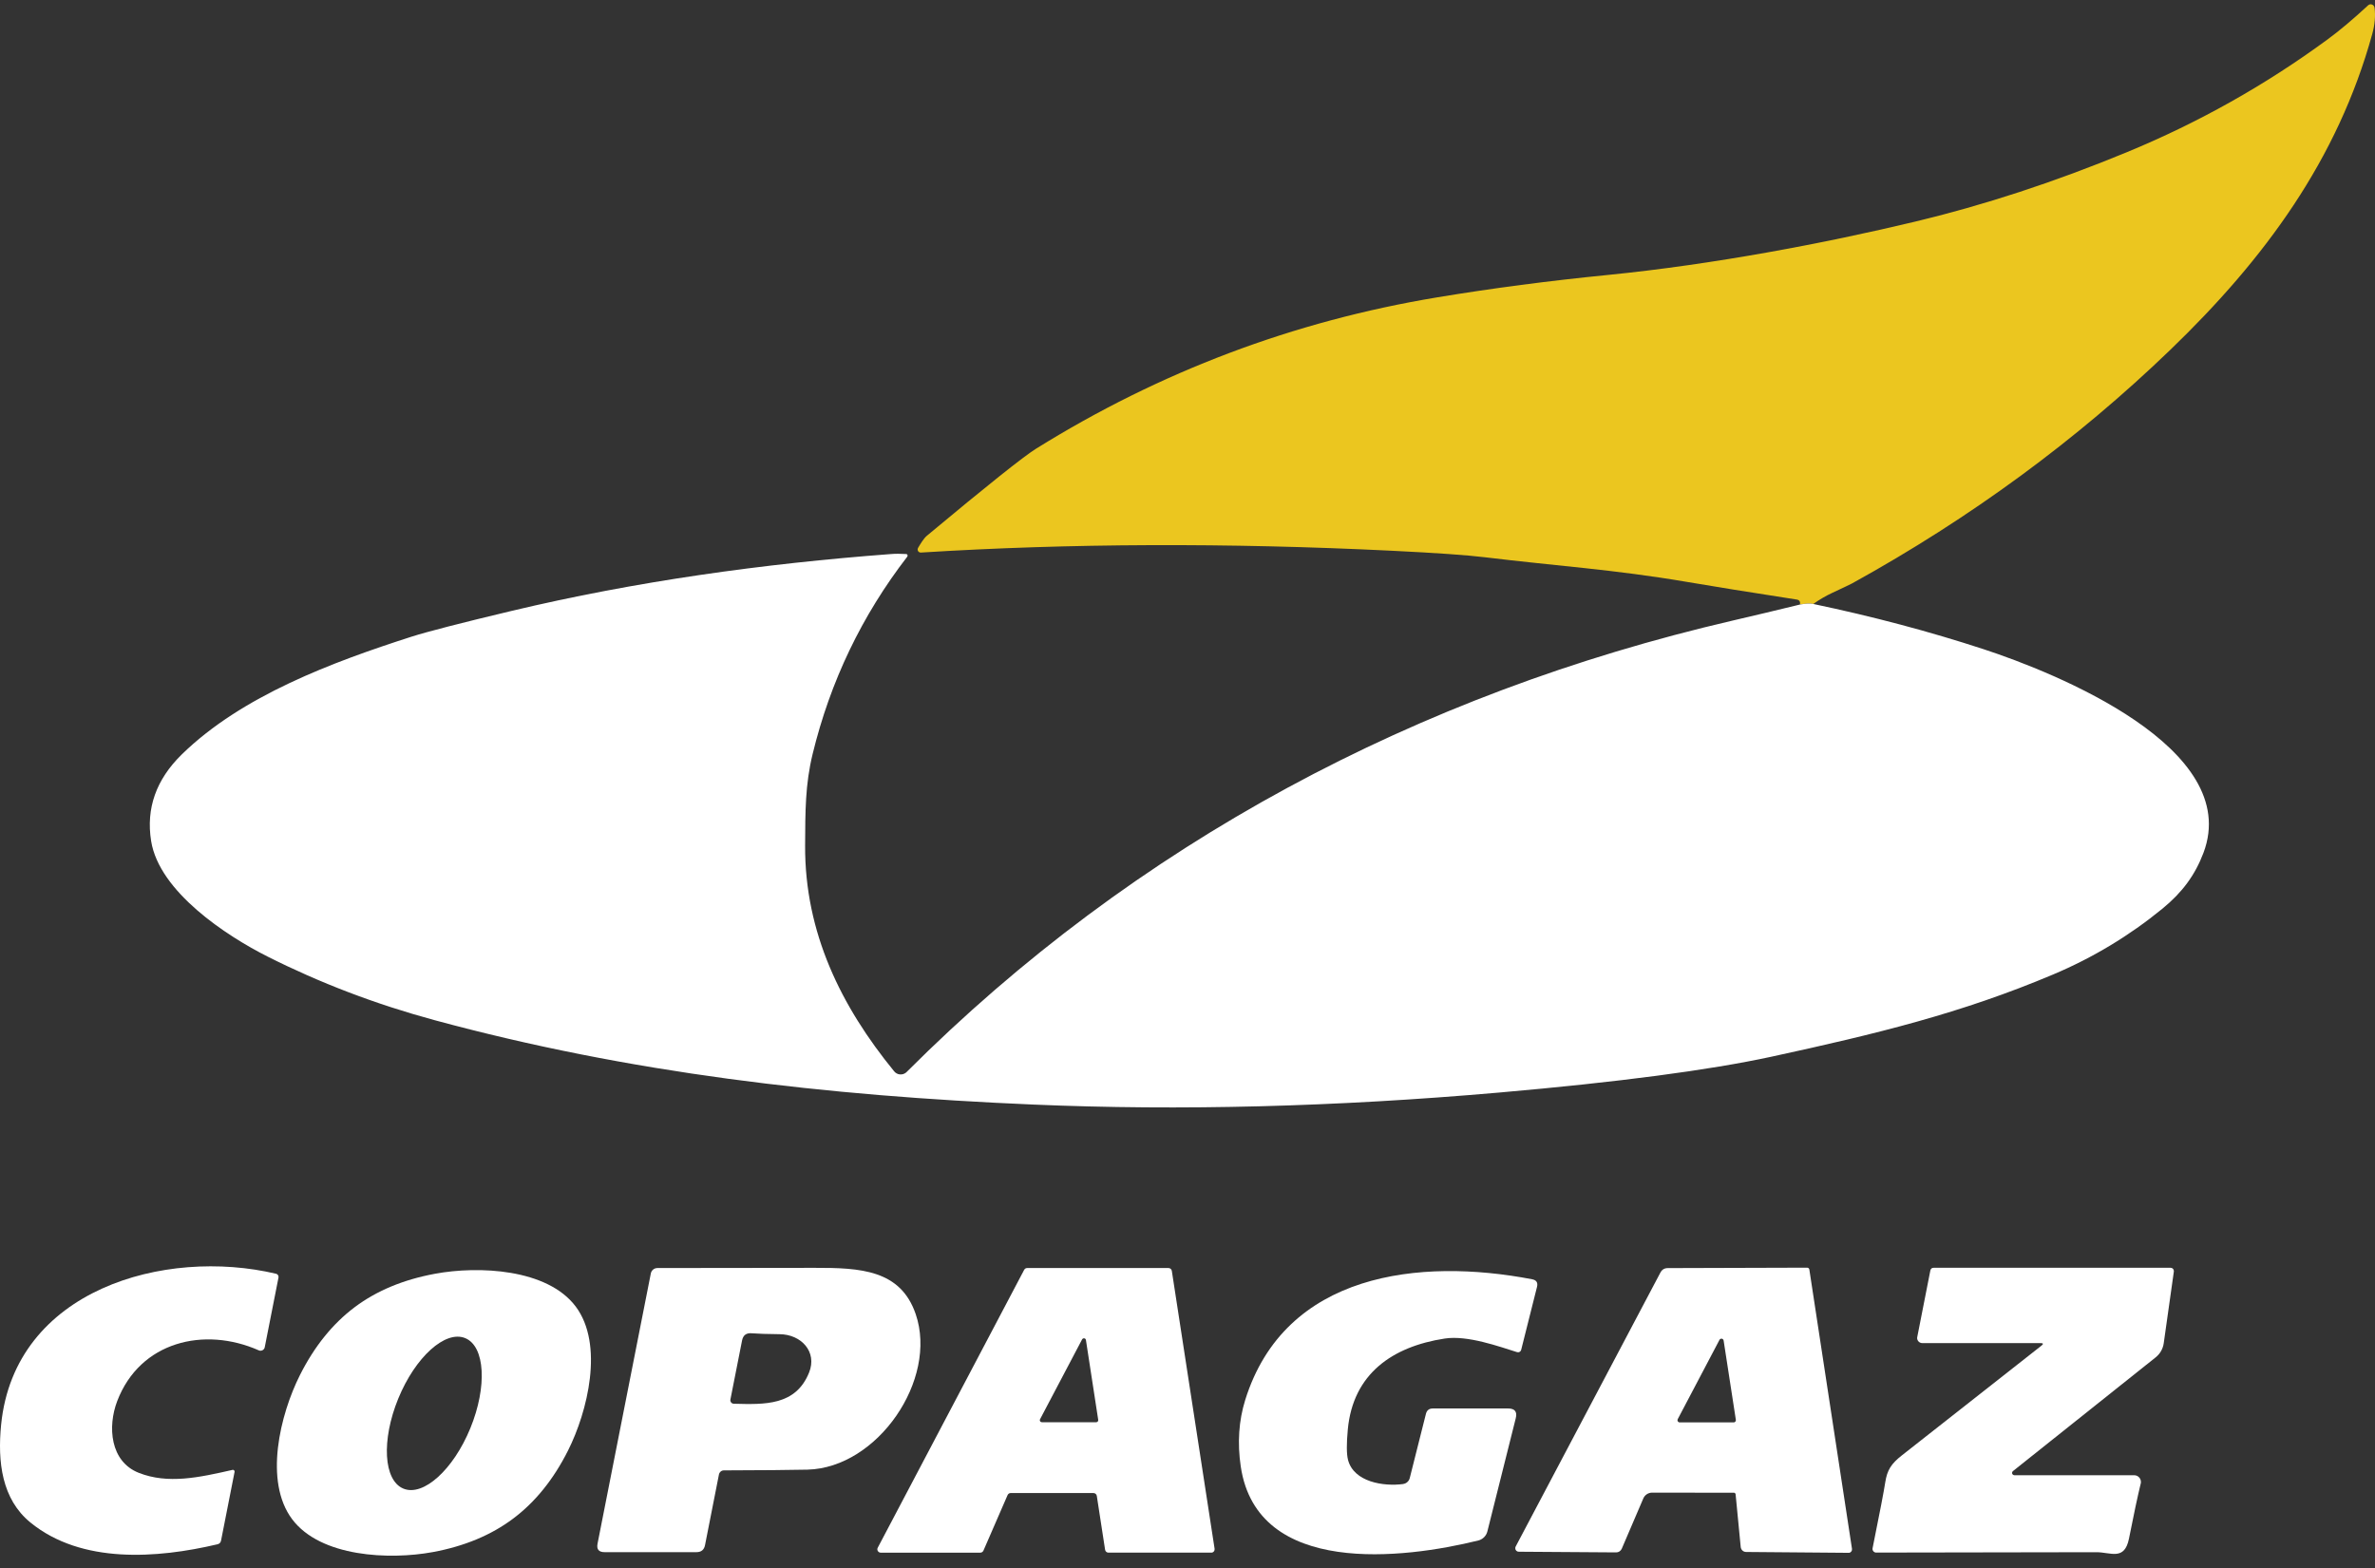
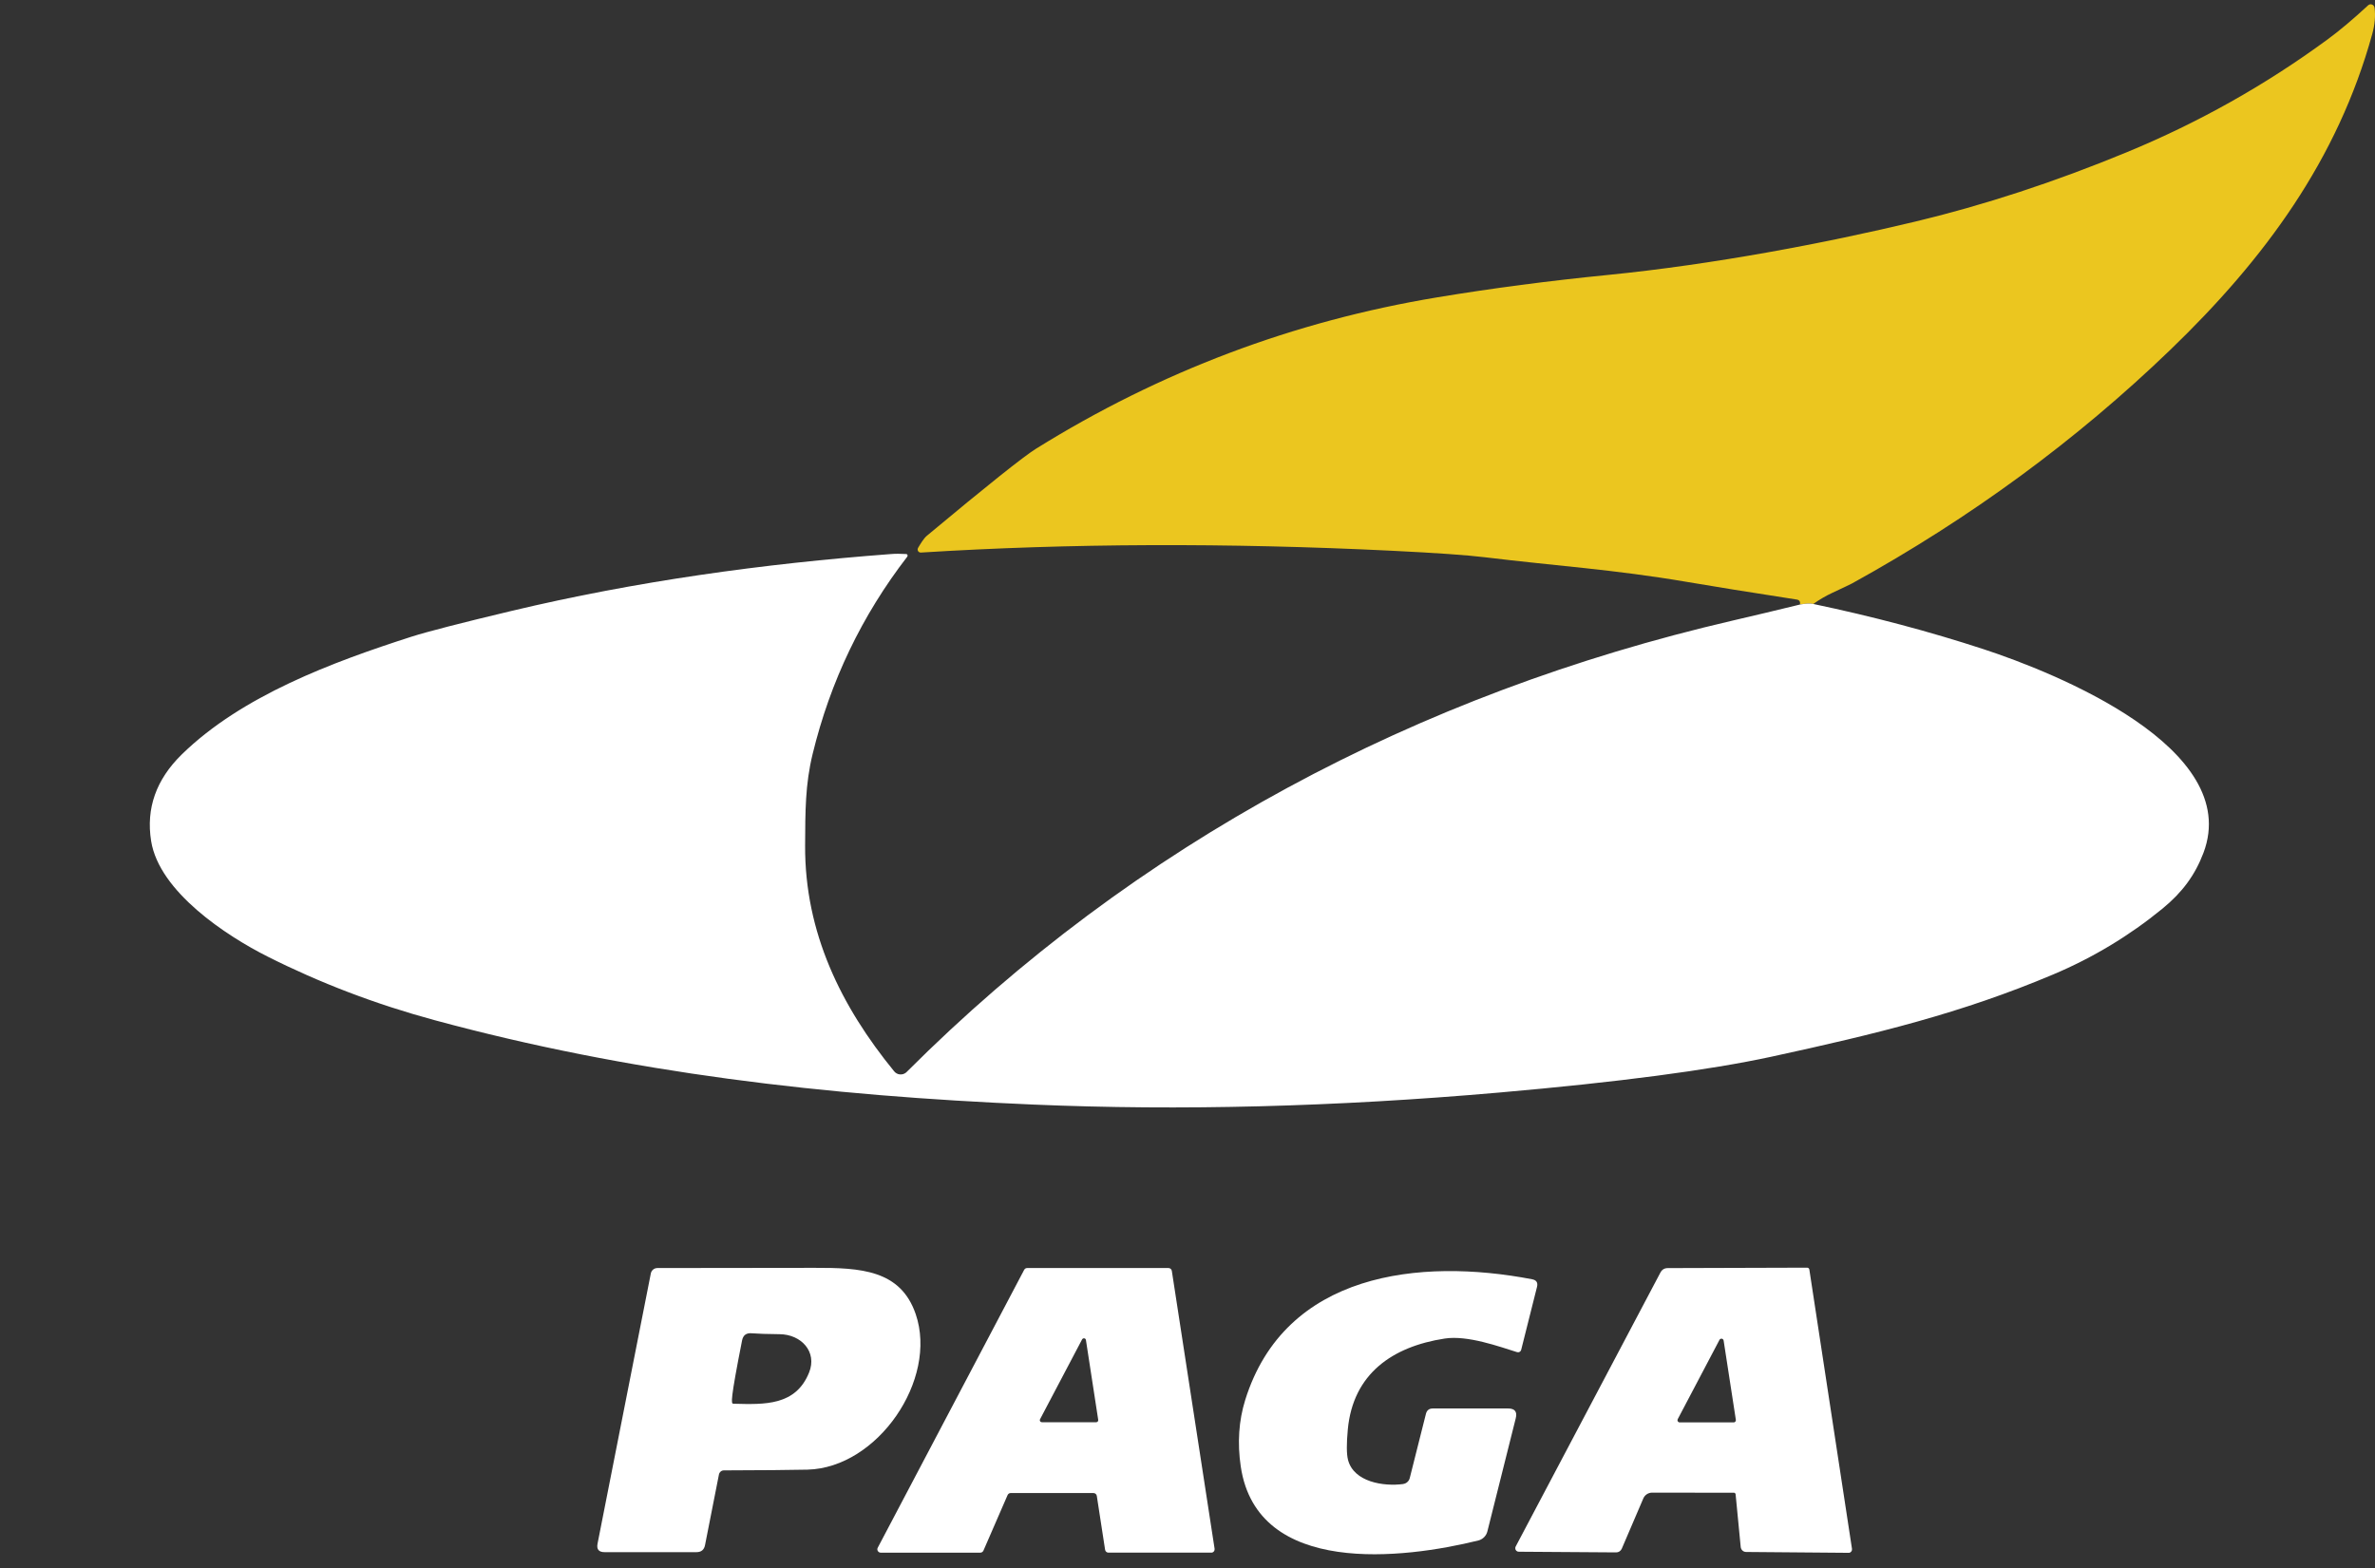
<svg xmlns="http://www.w3.org/2000/svg" width="162" height="107" viewBox="0 0 162 107" fill="none">
  <rect x="0" y="0" width="162" height="107" fill="#333333" stroke="none" />
  <path d="M123.685 41.209C123.488 41.159 123.186 41.172 122.78 41.247C122.809 41.05 122.738 40.937 122.557 40.908C119.318 40.405 116.832 40.007 115.097 39.709C110.084 38.854 106.119 38.611 101.303 38.024C100.071 37.873 97.967 37.727 94.987 37.58C83.691 37.026 72.969 37.068 62.814 37.701C62.696 37.71 62.6 37.622 62.592 37.504C62.592 37.462 62.6 37.416 62.621 37.383C62.793 37.094 63.002 36.742 63.224 36.553C67.32 33.137 69.801 31.159 70.664 30.618C79.118 25.354 88.247 21.908 98.046 20.286C101.764 19.67 105.649 19.159 109.711 18.756C116.824 18.048 124.439 16.606 130.626 15.123C135.324 13.999 140.136 12.423 145.061 10.39C149.948 8.374 154.508 5.813 158.746 2.703C159.571 2.1 160.498 1.32 161.529 0.365C161.638 0.264 161.801 0.272 161.902 0.381C161.939 0.419 161.96 0.469 161.969 0.524C162.04 1.077 161.99 1.672 161.814 2.314C159.45 10.885 154.496 17.646 148.041 23.866C141.641 30.035 134.402 35.35 126.334 39.805C126.229 39.864 125.776 40.078 124.98 40.451C124.532 40.66 124.1 40.912 123.685 41.209Z" fill="#EBC61F" />
  <path d="M122.78 41.247C123.186 41.172 123.488 41.159 123.685 41.209C127.713 42.052 131.59 43.079 135.312 44.298C140.149 45.883 153.003 51.017 150.3 58.189C149.726 59.706 148.858 60.888 147.5 61.999C145.241 63.847 142.76 65.343 140.048 66.488C133.786 69.132 128.027 70.536 120.826 72.1C116.581 73.018 110.386 73.835 102.234 74.547C91.093 75.52 80.514 75.792 70.492 75.365C56.254 74.761 42.917 73.206 29.643 69.606C25.632 68.52 21.831 67.07 18.247 65.264C15.443 63.851 10.862 60.846 10.309 57.384C9.952 55.154 10.652 53.184 12.4 51.474C16.499 47.467 22.681 45.175 28.059 43.444C29.136 43.1 31.416 42.513 34.908 41.679C43.374 39.663 52.05 38.46 60.731 37.806C61.07 37.777 61.426 37.777 61.808 37.802C61.867 37.802 61.913 37.856 61.908 37.915C61.908 37.936 61.9 37.957 61.888 37.978C58.782 42.006 56.632 46.499 55.429 51.449C54.922 53.545 54.93 55.326 54.917 57.703C54.892 63.637 57.369 68.663 60.991 73.097C61.192 73.345 61.552 73.382 61.8 73.181C61.816 73.169 61.829 73.156 61.841 73.143C77.45 57.526 96.701 47.329 118.173 42.345C119.712 41.989 121.25 41.62 122.78 41.247Z" fill="white" />
-   <path d="M7.995 95.597C7.329 97.34 7.509 99.721 9.466 100.492C11.457 101.276 13.582 100.811 15.858 100.291C15.921 100.274 15.984 100.316 16 100.379C16 100.396 16.005 100.412 16 100.429L15.078 105.115C15.049 105.253 14.969 105.337 14.831 105.367C10.724 106.335 5.56 106.725 2.073 103.879C0.128 102.29 -0.178 99.75 0.078 97.194C1.004 87.985 11.235 85.11 18.83 86.908C18.943 86.933 19.018 87.046 18.997 87.163L18.058 91.925C18.025 92.084 17.87 92.185 17.711 92.155C17.69 92.151 17.669 92.143 17.652 92.135C13.934 90.487 9.546 91.531 7.995 95.597Z" fill="white" />
-   <path d="M49.041 100.597L48.09 105.425C48.027 105.744 47.834 105.903 47.507 105.903H41.237C40.843 105.903 40.683 105.71 40.759 105.325L44.393 86.887C44.435 86.673 44.623 86.518 44.841 86.518C46.287 86.518 49.862 86.518 55.563 86.505C58.694 86.497 61.431 86.64 62.462 89.666C63.987 94.134 59.859 100.157 55.077 100.274C53.97 100.299 52.067 100.316 49.372 100.324C49.209 100.324 49.075 100.442 49.041 100.597ZM51.262 90.969C50.902 90.94 50.688 91.103 50.617 91.46L49.821 95.492C49.795 95.622 49.879 95.747 50.005 95.773C50.018 95.773 50.034 95.777 50.047 95.777C52.151 95.831 54.276 95.924 55.19 93.643C55.755 92.231 54.653 91.045 53.178 91.032C52.327 91.024 51.69 91.003 51.262 90.969Z" fill="white" />
+   <path d="M49.041 100.597L48.09 105.425C48.027 105.744 47.834 105.903 47.507 105.903H41.237C40.843 105.903 40.683 105.71 40.759 105.325L44.393 86.887C44.435 86.673 44.623 86.518 44.841 86.518C46.287 86.518 49.862 86.518 55.563 86.505C58.694 86.497 61.431 86.64 62.462 89.666C63.987 94.134 59.859 100.157 55.077 100.274C53.97 100.299 52.067 100.316 49.372 100.324C49.209 100.324 49.075 100.442 49.041 100.597ZM51.262 90.969C50.902 90.94 50.688 91.103 50.617 91.46C49.795 95.622 49.879 95.747 50.005 95.773C50.018 95.773 50.034 95.777 50.047 95.777C52.151 95.831 54.276 95.924 55.19 93.643C55.755 92.231 54.653 91.045 53.178 91.032C52.327 91.024 51.69 91.003 51.262 90.969Z" fill="white" />
  <path d="M118.265 101.85L112.695 101.842C112.431 101.842 112.196 101.997 112.092 102.236L110.62 105.673C110.553 105.823 110.402 105.924 110.239 105.92L103.592 105.874C103.462 105.874 103.357 105.769 103.357 105.639C103.357 105.601 103.365 105.559 103.382 105.526L113.257 86.828C113.366 86.623 113.533 86.522 113.764 86.522L123.27 86.493C123.341 86.493 123.404 86.547 123.417 86.623L126.325 105.677C126.346 105.807 126.258 105.928 126.128 105.949C126.116 105.949 126.103 105.949 126.091 105.949L119.104 105.891C118.911 105.891 118.756 105.744 118.735 105.555L118.387 101.959C118.383 101.896 118.328 101.846 118.265 101.846V101.85ZM117.57 91.468C117.557 91.384 117.482 91.326 117.398 91.338C117.348 91.347 117.306 91.376 117.285 91.422L114.439 96.829C114.401 96.904 114.426 96.992 114.502 97.034C114.523 97.047 114.548 97.051 114.573 97.051H118.253C118.337 97.051 118.404 96.984 118.404 96.9C118.404 96.892 118.404 96.883 118.404 96.879L117.57 91.468Z" fill="white" />
  <path d="M66.871 105.941H60.077C59.951 105.941 59.846 105.84 59.842 105.714C59.842 105.677 59.85 105.639 59.871 105.601L69.859 86.64C69.901 86.564 69.977 86.518 70.061 86.518H79.705C79.818 86.518 79.915 86.602 79.931 86.715L82.849 105.677C82.865 105.803 82.781 105.92 82.656 105.937C82.643 105.937 82.635 105.937 82.622 105.937H75.606C75.493 105.937 75.396 105.853 75.379 105.74L74.814 102.068C74.797 101.955 74.701 101.871 74.587 101.871H68.937C68.845 101.871 68.766 101.925 68.728 102.009L67.081 105.798C67.043 105.882 66.963 105.937 66.871 105.937V105.941ZM74.072 91.43C74.063 91.355 73.992 91.3 73.917 91.313C73.871 91.317 73.833 91.347 73.812 91.384L70.941 96.837C70.907 96.904 70.933 96.988 70.999 97.022C71.02 97.03 71.041 97.038 71.067 97.038H74.776C74.851 97.038 74.914 96.975 74.91 96.896C74.91 96.892 74.91 96.883 74.91 96.879L74.072 91.43Z" fill="white" />
-   <path d="M137.403 100.656H145.576C145.828 100.656 146.033 100.861 146.033 101.112C146.033 101.146 146.033 101.184 146.021 101.217C145.811 102.085 145.543 103.334 145.22 104.973C144.914 106.511 143.975 105.907 143.003 105.907C138.828 105.916 133.82 105.924 127.973 105.932C127.834 105.932 127.725 105.823 127.725 105.685C127.725 105.668 127.725 105.652 127.73 105.635C128.216 103.225 128.505 101.729 128.593 101.146C128.723 100.299 129 99.872 129.737 99.293C129.985 99.096 133.157 96.603 139.252 91.812C139.398 91.699 139.377 91.64 139.193 91.64H131.12C130.928 91.64 130.772 91.485 130.768 91.296C130.768 91.271 130.768 91.25 130.777 91.225L131.669 86.69C131.695 86.564 131.77 86.501 131.9 86.501H148.062C148.183 86.501 148.284 86.602 148.28 86.728C148.28 86.736 148.28 86.744 148.28 86.753L147.588 91.657C147.534 92.034 147.337 92.373 147.039 92.612L137.307 100.371C137.236 100.425 137.223 100.526 137.277 100.593C137.307 100.63 137.353 100.656 137.403 100.656Z" fill="white" />
-   <path d="M39.271 89.146C41.207 91.732 40.088 96.305 38.739 98.983C37.754 100.941 36.509 102.483 35.008 103.61C33.508 104.738 31.68 105.501 29.522 105.899C26.571 106.444 21.868 106.243 19.928 103.657C17.987 101.07 19.11 96.502 20.46 93.819C21.445 91.862 22.69 90.32 24.19 89.192C25.691 88.065 27.518 87.306 29.677 86.908C32.628 86.359 37.33 86.56 39.271 89.146ZM27.518 101.569C28.876 102.127 30.922 100.278 32.083 97.445C33.244 94.607 33.089 91.858 31.731 91.3C30.373 90.743 28.327 92.591 27.166 95.425C26.005 98.262 26.16 101.012 27.518 101.569Z" fill="white" />
  <path d="M95.716 101.251C95.93 101.221 96.106 101.062 96.16 100.848L97.263 96.468C97.326 96.221 97.481 96.1 97.736 96.1H102.866C103.327 96.1 103.504 96.322 103.39 96.77L101.454 104.491C101.379 104.792 101.14 105.031 100.838 105.107C95.754 106.364 85.757 107.588 84.634 100.069C84.395 98.455 84.496 96.938 84.936 95.521C87.648 86.828 96.839 85.81 104.509 87.285C104.799 87.34 104.912 87.511 104.841 87.801L103.759 92.105C103.73 92.218 103.612 92.29 103.504 92.26C103.504 92.26 103.495 92.26 103.491 92.26C102.284 91.887 100.109 91.087 98.541 91.33C94.97 91.879 92.292 93.736 91.935 97.529C91.843 98.514 91.847 99.205 91.948 99.603C92.338 101.121 94.375 101.435 95.716 101.255V101.251Z" fill="white" />
</svg>